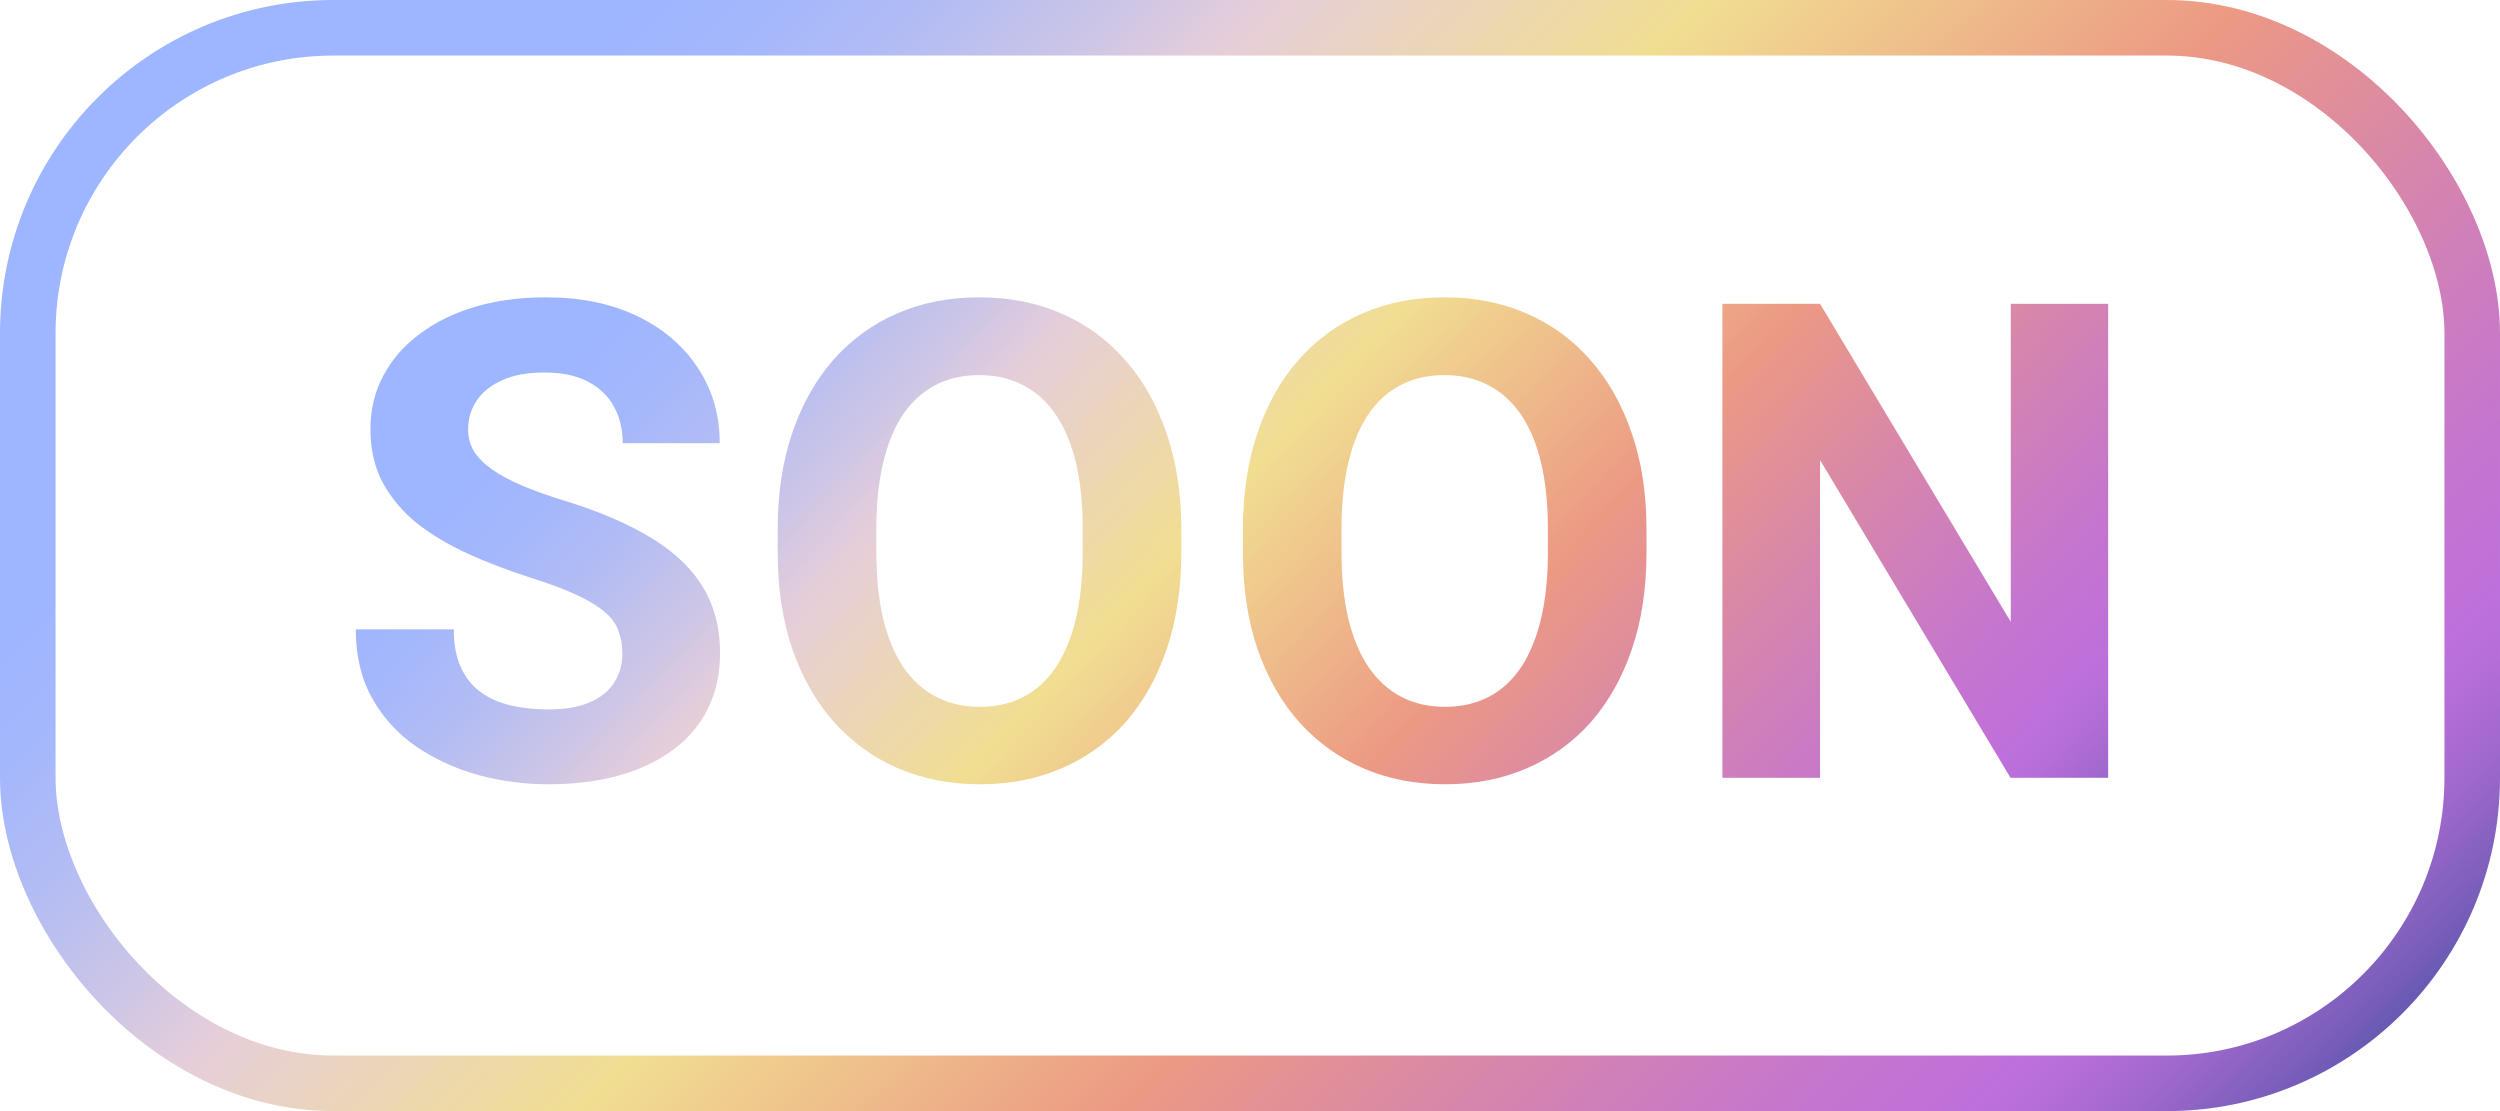
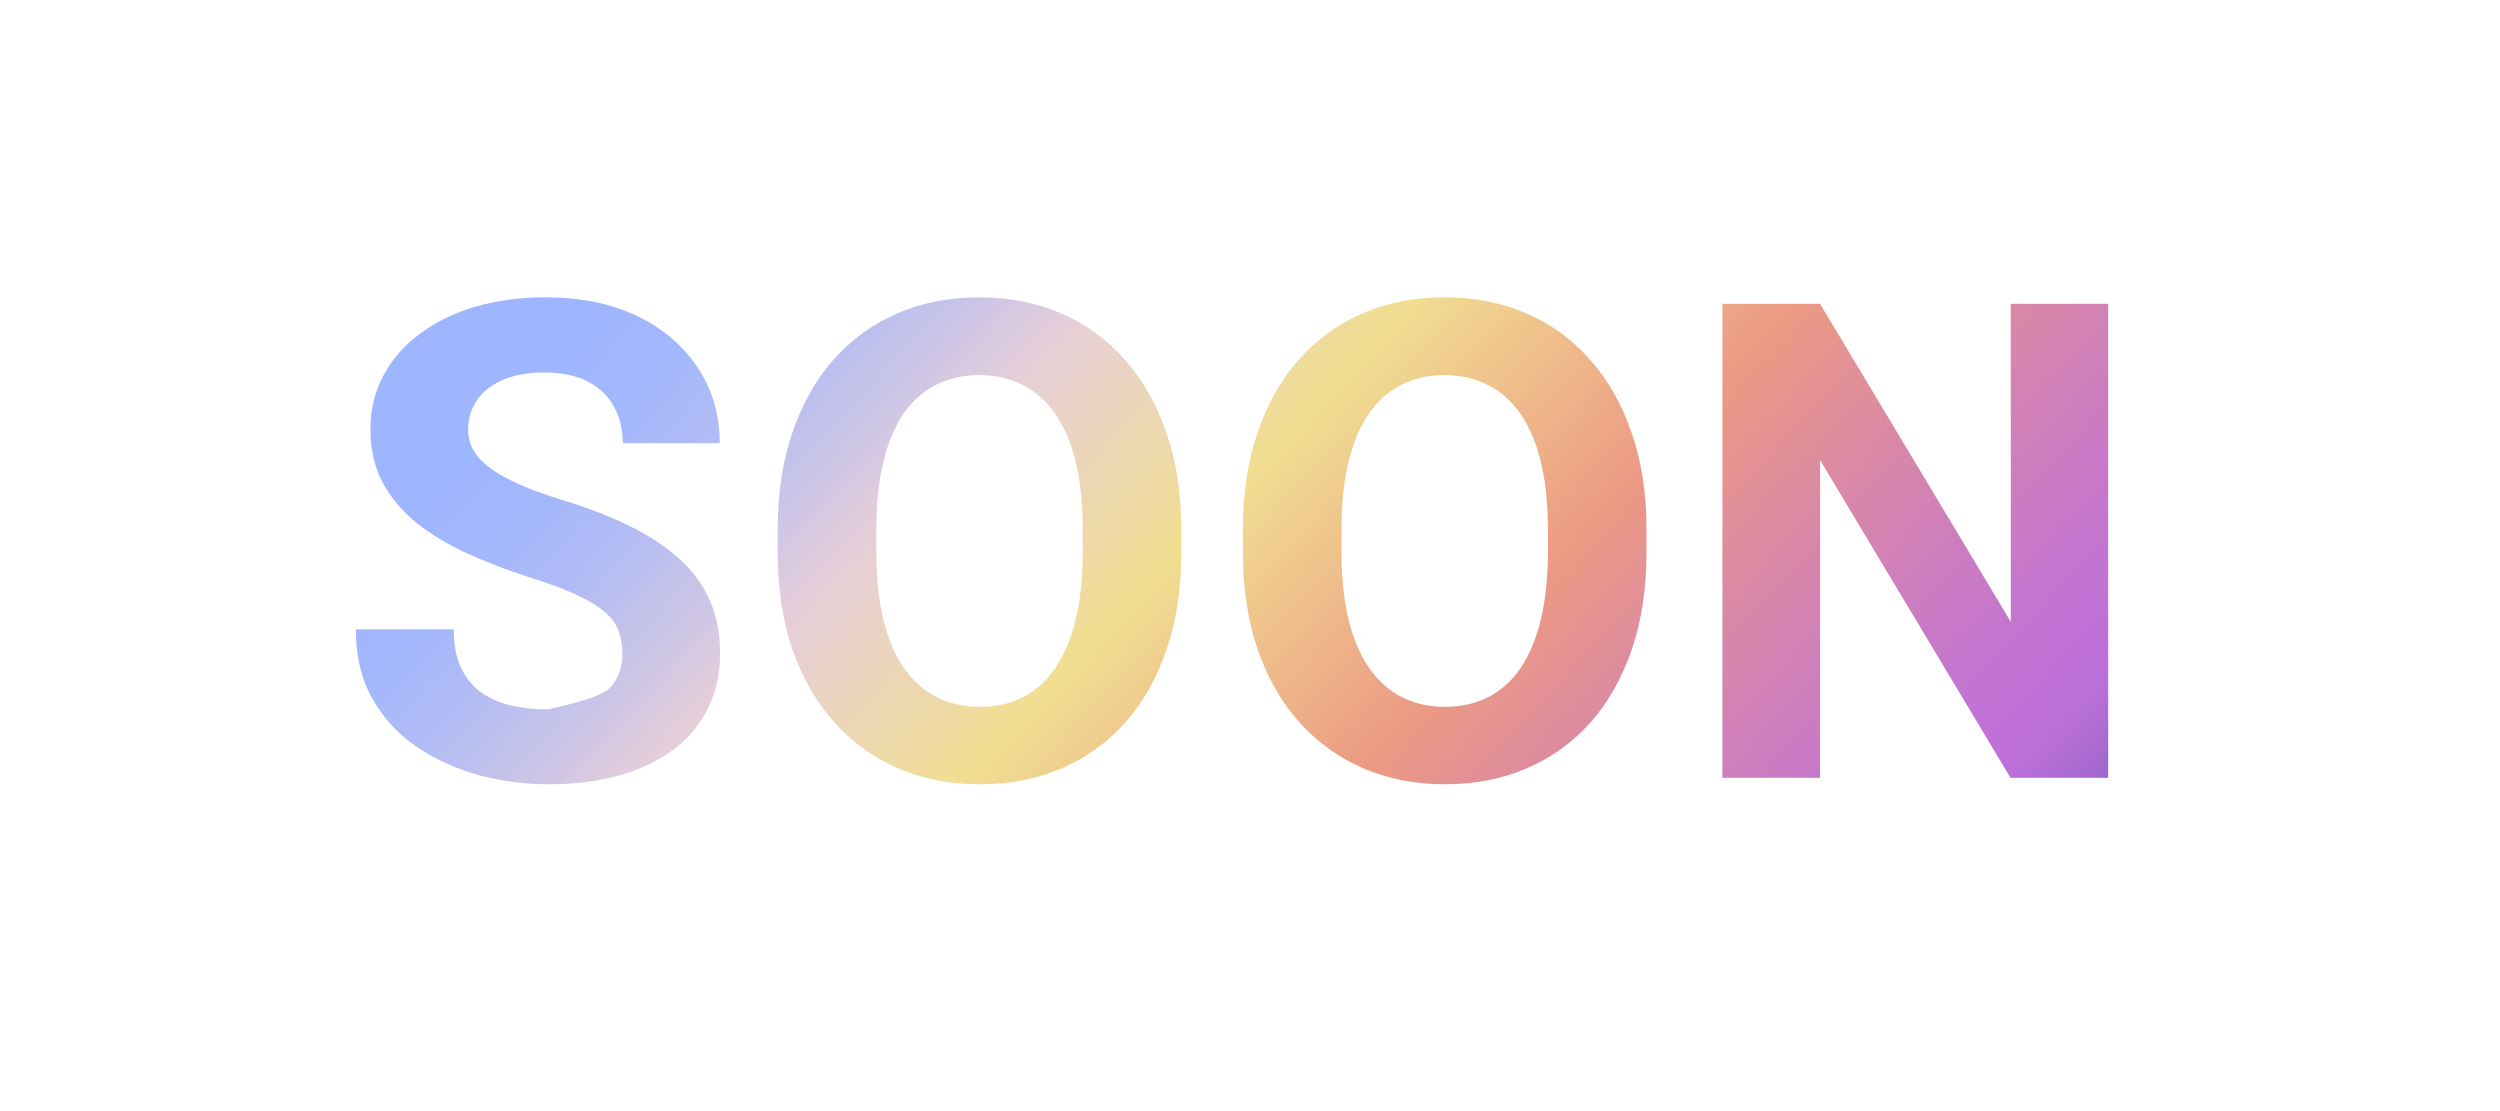
<svg xmlns="http://www.w3.org/2000/svg" width="45" height="20" viewBox="0 0 45 20" fill="none">
-   <rect x="0.5" y="0.5" width="44" height="19" rx="5.5" stroke="url(#paint0_linear_21284_26332)" />
-   <path d="M11.203 11.768C11.203 11.615 11.18 11.479 11.133 11.357C11.09 11.232 11.008 11.119 10.887 11.018C10.766 10.912 10.596 10.809 10.377 10.707C10.158 10.605 9.875 10.5 9.527 10.391C9.141 10.266 8.773 10.125 8.426 9.969C8.082 9.812 7.777 9.631 7.512 9.424C7.25 9.213 7.043 8.969 6.891 8.691C6.742 8.414 6.668 8.092 6.668 7.725C6.668 7.369 6.746 7.047 6.902 6.758C7.059 6.465 7.277 6.215 7.559 6.008C7.84 5.797 8.172 5.635 8.555 5.521C8.941 5.408 9.365 5.352 9.826 5.352C10.455 5.352 11.004 5.465 11.473 5.691C11.941 5.918 12.305 6.229 12.562 6.623C12.824 7.018 12.955 7.469 12.955 7.977H11.209C11.209 7.727 11.156 7.508 11.051 7.32C10.949 7.129 10.793 6.979 10.582 6.869C10.375 6.76 10.113 6.705 9.797 6.705C9.492 6.705 9.238 6.752 9.035 6.846C8.832 6.936 8.68 7.059 8.578 7.215C8.477 7.367 8.426 7.539 8.426 7.73C8.426 7.875 8.461 8.006 8.531 8.123C8.605 8.24 8.715 8.35 8.859 8.451C9.004 8.553 9.182 8.648 9.393 8.738C9.604 8.828 9.848 8.916 10.125 9.002C10.59 9.143 10.998 9.301 11.35 9.477C11.705 9.652 12.002 9.85 12.24 10.068C12.479 10.287 12.658 10.535 12.779 10.812C12.9 11.09 12.961 11.404 12.961 11.756C12.961 12.127 12.889 12.459 12.744 12.752C12.6 13.045 12.391 13.293 12.117 13.496C11.844 13.699 11.518 13.854 11.139 13.959C10.76 14.065 10.336 14.117 9.867 14.117C9.445 14.117 9.029 14.062 8.619 13.953C8.209 13.84 7.836 13.67 7.5 13.443C7.168 13.217 6.902 12.928 6.703 12.576C6.504 12.225 6.404 11.809 6.404 11.328H8.168C8.168 11.594 8.209 11.818 8.291 12.002C8.373 12.185 8.488 12.334 8.637 12.447C8.789 12.56 8.969 12.643 9.176 12.693C9.387 12.744 9.617 12.77 9.867 12.77C10.172 12.77 10.422 12.727 10.617 12.641C10.816 12.555 10.963 12.435 11.057 12.283C11.154 12.131 11.203 11.959 11.203 11.768ZM21.264 9.535V9.939C21.264 10.588 21.176 11.17 21 11.685C20.825 12.201 20.577 12.641 20.256 13.004C19.936 13.363 19.553 13.639 19.108 13.83C18.666 14.021 18.176 14.117 17.637 14.117C17.102 14.117 16.612 14.021 16.166 13.83C15.725 13.639 15.342 13.363 15.018 13.004C14.694 12.641 14.442 12.201 14.262 11.685C14.086 11.17 13.998 10.588 13.998 9.939V9.535C13.998 8.883 14.086 8.301 14.262 7.789C14.438 7.273 14.686 6.834 15.006 6.471C15.331 6.107 15.713 5.83 16.155 5.639C16.6 5.447 17.09 5.352 17.625 5.352C18.165 5.352 18.655 5.447 19.096 5.639C19.541 5.83 19.924 6.107 20.244 6.471C20.569 6.834 20.819 7.273 20.994 7.789C21.174 8.301 21.264 8.883 21.264 9.535ZM19.489 9.939V9.523C19.489 9.07 19.448 8.672 19.366 8.328C19.284 7.984 19.163 7.695 19.002 7.461C18.842 7.227 18.647 7.051 18.416 6.934C18.186 6.812 17.922 6.752 17.625 6.752C17.328 6.752 17.065 6.812 16.834 6.934C16.608 7.051 16.415 7.227 16.254 7.461C16.098 7.695 15.979 7.984 15.897 8.328C15.815 8.672 15.774 9.07 15.774 9.523V9.939C15.774 10.389 15.815 10.787 15.897 11.135C15.979 11.479 16.1 11.77 16.26 12.008C16.42 12.242 16.616 12.42 16.846 12.541C17.077 12.662 17.34 12.723 17.637 12.723C17.934 12.723 18.198 12.662 18.428 12.541C18.659 12.42 18.852 12.242 19.008 12.008C19.165 11.77 19.284 11.479 19.366 11.135C19.448 10.787 19.489 10.389 19.489 9.939ZM29.637 9.535V9.939C29.637 10.588 29.55 11.17 29.374 11.685C29.198 12.201 28.95 12.641 28.63 13.004C28.309 13.363 27.927 13.639 27.481 13.83C27.04 14.021 26.55 14.117 26.011 14.117C25.475 14.117 24.985 14.021 24.54 13.83C24.098 13.639 23.716 13.363 23.391 13.004C23.067 12.641 22.815 12.201 22.636 11.685C22.46 11.17 22.372 10.588 22.372 9.939V9.535C22.372 8.883 22.46 8.301 22.636 7.789C22.811 7.273 23.059 6.834 23.38 6.471C23.704 6.107 24.087 5.83 24.528 5.639C24.973 5.447 25.464 5.352 25.999 5.352C26.538 5.352 27.028 5.447 27.47 5.639C27.915 5.83 28.298 6.107 28.618 6.471C28.942 6.834 29.192 7.273 29.368 7.789C29.548 8.301 29.637 8.883 29.637 9.535ZM27.862 9.939V9.523C27.862 9.07 27.821 8.672 27.739 8.328C27.657 7.984 27.536 7.695 27.376 7.461C27.216 7.227 27.02 7.051 26.79 6.934C26.559 6.812 26.296 6.752 25.999 6.752C25.702 6.752 25.438 6.812 25.208 6.934C24.981 7.051 24.788 7.227 24.628 7.461C24.471 7.695 24.352 7.984 24.27 8.328C24.188 8.672 24.147 9.07 24.147 9.523V9.939C24.147 10.389 24.188 10.787 24.27 11.135C24.352 11.479 24.473 11.77 24.634 12.008C24.794 12.242 24.989 12.42 25.22 12.541C25.45 12.662 25.714 12.723 26.011 12.723C26.307 12.723 26.571 12.662 26.802 12.541C27.032 12.42 27.225 12.242 27.382 12.008C27.538 11.77 27.657 11.479 27.739 11.135C27.821 10.787 27.862 10.389 27.862 9.939ZM37.947 5.469V14H36.189L32.761 8.281V14H31.003V5.469H32.761L36.194 11.193V5.469H37.947Z" fill="url(#paint1_linear_21284_26332)" />
+   <path d="M11.203 11.768C11.203 11.615 11.18 11.479 11.133 11.357C11.09 11.232 11.008 11.119 10.887 11.018C10.766 10.912 10.596 10.809 10.377 10.707C10.158 10.605 9.875 10.5 9.527 10.391C9.141 10.266 8.773 10.125 8.426 9.969C8.082 9.812 7.777 9.631 7.512 9.424C7.25 9.213 7.043 8.969 6.891 8.691C6.742 8.414 6.668 8.092 6.668 7.725C6.668 7.369 6.746 7.047 6.902 6.758C7.059 6.465 7.277 6.215 7.559 6.008C7.84 5.797 8.172 5.635 8.555 5.521C8.941 5.408 9.365 5.352 9.826 5.352C10.455 5.352 11.004 5.465 11.473 5.691C11.941 5.918 12.305 6.229 12.562 6.623C12.824 7.018 12.955 7.469 12.955 7.977H11.209C11.209 7.727 11.156 7.508 11.051 7.32C10.949 7.129 10.793 6.979 10.582 6.869C10.375 6.76 10.113 6.705 9.797 6.705C9.492 6.705 9.238 6.752 9.035 6.846C8.832 6.936 8.68 7.059 8.578 7.215C8.477 7.367 8.426 7.539 8.426 7.73C8.426 7.875 8.461 8.006 8.531 8.123C8.605 8.24 8.715 8.35 8.859 8.451C9.004 8.553 9.182 8.648 9.393 8.738C9.604 8.828 9.848 8.916 10.125 9.002C10.59 9.143 10.998 9.301 11.35 9.477C11.705 9.652 12.002 9.85 12.24 10.068C12.479 10.287 12.658 10.535 12.779 10.812C12.9 11.09 12.961 11.404 12.961 11.756C12.961 12.127 12.889 12.459 12.744 12.752C12.6 13.045 12.391 13.293 12.117 13.496C11.844 13.699 11.518 13.854 11.139 13.959C10.76 14.065 10.336 14.117 9.867 14.117C9.445 14.117 9.029 14.062 8.619 13.953C8.209 13.84 7.836 13.67 7.5 13.443C7.168 13.217 6.902 12.928 6.703 12.576C6.504 12.225 6.404 11.809 6.404 11.328H8.168C8.168 11.594 8.209 11.818 8.291 12.002C8.373 12.185 8.488 12.334 8.637 12.447C8.789 12.56 8.969 12.643 9.176 12.693C9.387 12.744 9.617 12.77 9.867 12.77C10.816 12.555 10.963 12.435 11.057 12.283C11.154 12.131 11.203 11.959 11.203 11.768ZM21.264 9.535V9.939C21.264 10.588 21.176 11.17 21 11.685C20.825 12.201 20.577 12.641 20.256 13.004C19.936 13.363 19.553 13.639 19.108 13.83C18.666 14.021 18.176 14.117 17.637 14.117C17.102 14.117 16.612 14.021 16.166 13.83C15.725 13.639 15.342 13.363 15.018 13.004C14.694 12.641 14.442 12.201 14.262 11.685C14.086 11.17 13.998 10.588 13.998 9.939V9.535C13.998 8.883 14.086 8.301 14.262 7.789C14.438 7.273 14.686 6.834 15.006 6.471C15.331 6.107 15.713 5.83 16.155 5.639C16.6 5.447 17.09 5.352 17.625 5.352C18.165 5.352 18.655 5.447 19.096 5.639C19.541 5.83 19.924 6.107 20.244 6.471C20.569 6.834 20.819 7.273 20.994 7.789C21.174 8.301 21.264 8.883 21.264 9.535ZM19.489 9.939V9.523C19.489 9.07 19.448 8.672 19.366 8.328C19.284 7.984 19.163 7.695 19.002 7.461C18.842 7.227 18.647 7.051 18.416 6.934C18.186 6.812 17.922 6.752 17.625 6.752C17.328 6.752 17.065 6.812 16.834 6.934C16.608 7.051 16.415 7.227 16.254 7.461C16.098 7.695 15.979 7.984 15.897 8.328C15.815 8.672 15.774 9.07 15.774 9.523V9.939C15.774 10.389 15.815 10.787 15.897 11.135C15.979 11.479 16.1 11.77 16.26 12.008C16.42 12.242 16.616 12.42 16.846 12.541C17.077 12.662 17.34 12.723 17.637 12.723C17.934 12.723 18.198 12.662 18.428 12.541C18.659 12.42 18.852 12.242 19.008 12.008C19.165 11.77 19.284 11.479 19.366 11.135C19.448 10.787 19.489 10.389 19.489 9.939ZM29.637 9.535V9.939C29.637 10.588 29.55 11.17 29.374 11.685C29.198 12.201 28.95 12.641 28.63 13.004C28.309 13.363 27.927 13.639 27.481 13.83C27.04 14.021 26.55 14.117 26.011 14.117C25.475 14.117 24.985 14.021 24.54 13.83C24.098 13.639 23.716 13.363 23.391 13.004C23.067 12.641 22.815 12.201 22.636 11.685C22.46 11.17 22.372 10.588 22.372 9.939V9.535C22.372 8.883 22.46 8.301 22.636 7.789C22.811 7.273 23.059 6.834 23.38 6.471C23.704 6.107 24.087 5.83 24.528 5.639C24.973 5.447 25.464 5.352 25.999 5.352C26.538 5.352 27.028 5.447 27.47 5.639C27.915 5.83 28.298 6.107 28.618 6.471C28.942 6.834 29.192 7.273 29.368 7.789C29.548 8.301 29.637 8.883 29.637 9.535ZM27.862 9.939V9.523C27.862 9.07 27.821 8.672 27.739 8.328C27.657 7.984 27.536 7.695 27.376 7.461C27.216 7.227 27.02 7.051 26.79 6.934C26.559 6.812 26.296 6.752 25.999 6.752C25.702 6.752 25.438 6.812 25.208 6.934C24.981 7.051 24.788 7.227 24.628 7.461C24.471 7.695 24.352 7.984 24.27 8.328C24.188 8.672 24.147 9.07 24.147 9.523V9.939C24.147 10.389 24.188 10.787 24.27 11.135C24.352 11.479 24.473 11.77 24.634 12.008C24.794 12.242 24.989 12.42 25.22 12.541C25.45 12.662 25.714 12.723 26.011 12.723C26.307 12.723 26.571 12.662 26.802 12.541C27.032 12.42 27.225 12.242 27.382 12.008C27.538 11.77 27.657 11.479 27.739 11.135C27.821 10.787 27.862 10.389 27.862 9.939ZM37.947 5.469V14H36.189L32.761 8.281V14H31.003V5.469H32.761L36.194 11.193V5.469H37.947Z" fill="url(#paint1_linear_21284_26332)" />
  <defs>
    <linearGradient id="paint0_linear_21284_26332" x1="61.364" y1="10" x2="25.091" y2="-26.814" gradientUnits="userSpaceOnUse">
      <stop offset="0.005" stop-color="#336ABD" />
      <stop offset="0.068" stop-color="#003E80" />
      <stop offset="0.07" stop-color="#043F82" />
      <stop offset="0.109" stop-color="#4550A1" />
      <stop offset="0.144" stop-color="#795EBA" />
      <stop offset="0.174" stop-color="#9F68CC" />
      <stop offset="0.199" stop-color="#B66ED7" />
      <stop offset="0.214" stop-color="#BE70DB" />
      <stop offset="0.26" stop-color="#C576CD" />
      <stop offset="0.345" stop-color="#D887A9" />
      <stop offset="0.422" stop-color="#EC9984" />
      <stop offset="0.554" stop-color="#F1DE91" />
      <stop offset="0.661" stop-color="#E6CED9" />
      <stop offset="0.698" stop-color="#CBC5E7" />
      <stop offset="0.742" stop-color="#B2BCF4" />
      <stop offset="0.782" stop-color="#A3B7FC" />
      <stop offset="0.815" stop-color="#9EB5FF" />
    </linearGradient>
    <linearGradient id="paint1_linear_21284_26332" x1="51" y1="10" x2="22.054" y2="-16.93" gradientUnits="userSpaceOnUse">
      <stop offset="0.005" stop-color="#336ABD" />
      <stop offset="0.068" stop-color="#003E80" />
      <stop offset="0.07" stop-color="#043F82" />
      <stop offset="0.109" stop-color="#4550A1" />
      <stop offset="0.144" stop-color="#795EBA" />
      <stop offset="0.174" stop-color="#9F68CC" />
      <stop offset="0.199" stop-color="#B66ED7" />
      <stop offset="0.214" stop-color="#BE70DB" />
      <stop offset="0.26" stop-color="#C576CD" />
      <stop offset="0.345" stop-color="#D887A9" />
      <stop offset="0.422" stop-color="#EC9984" />
      <stop offset="0.554" stop-color="#F1DE91" />
      <stop offset="0.661" stop-color="#E6CED9" />
      <stop offset="0.698" stop-color="#CBC5E7" />
      <stop offset="0.742" stop-color="#B2BCF4" />
      <stop offset="0.782" stop-color="#A3B7FC" />
      <stop offset="0.815" stop-color="#9EB5FF" />
    </linearGradient>
  </defs>
</svg>